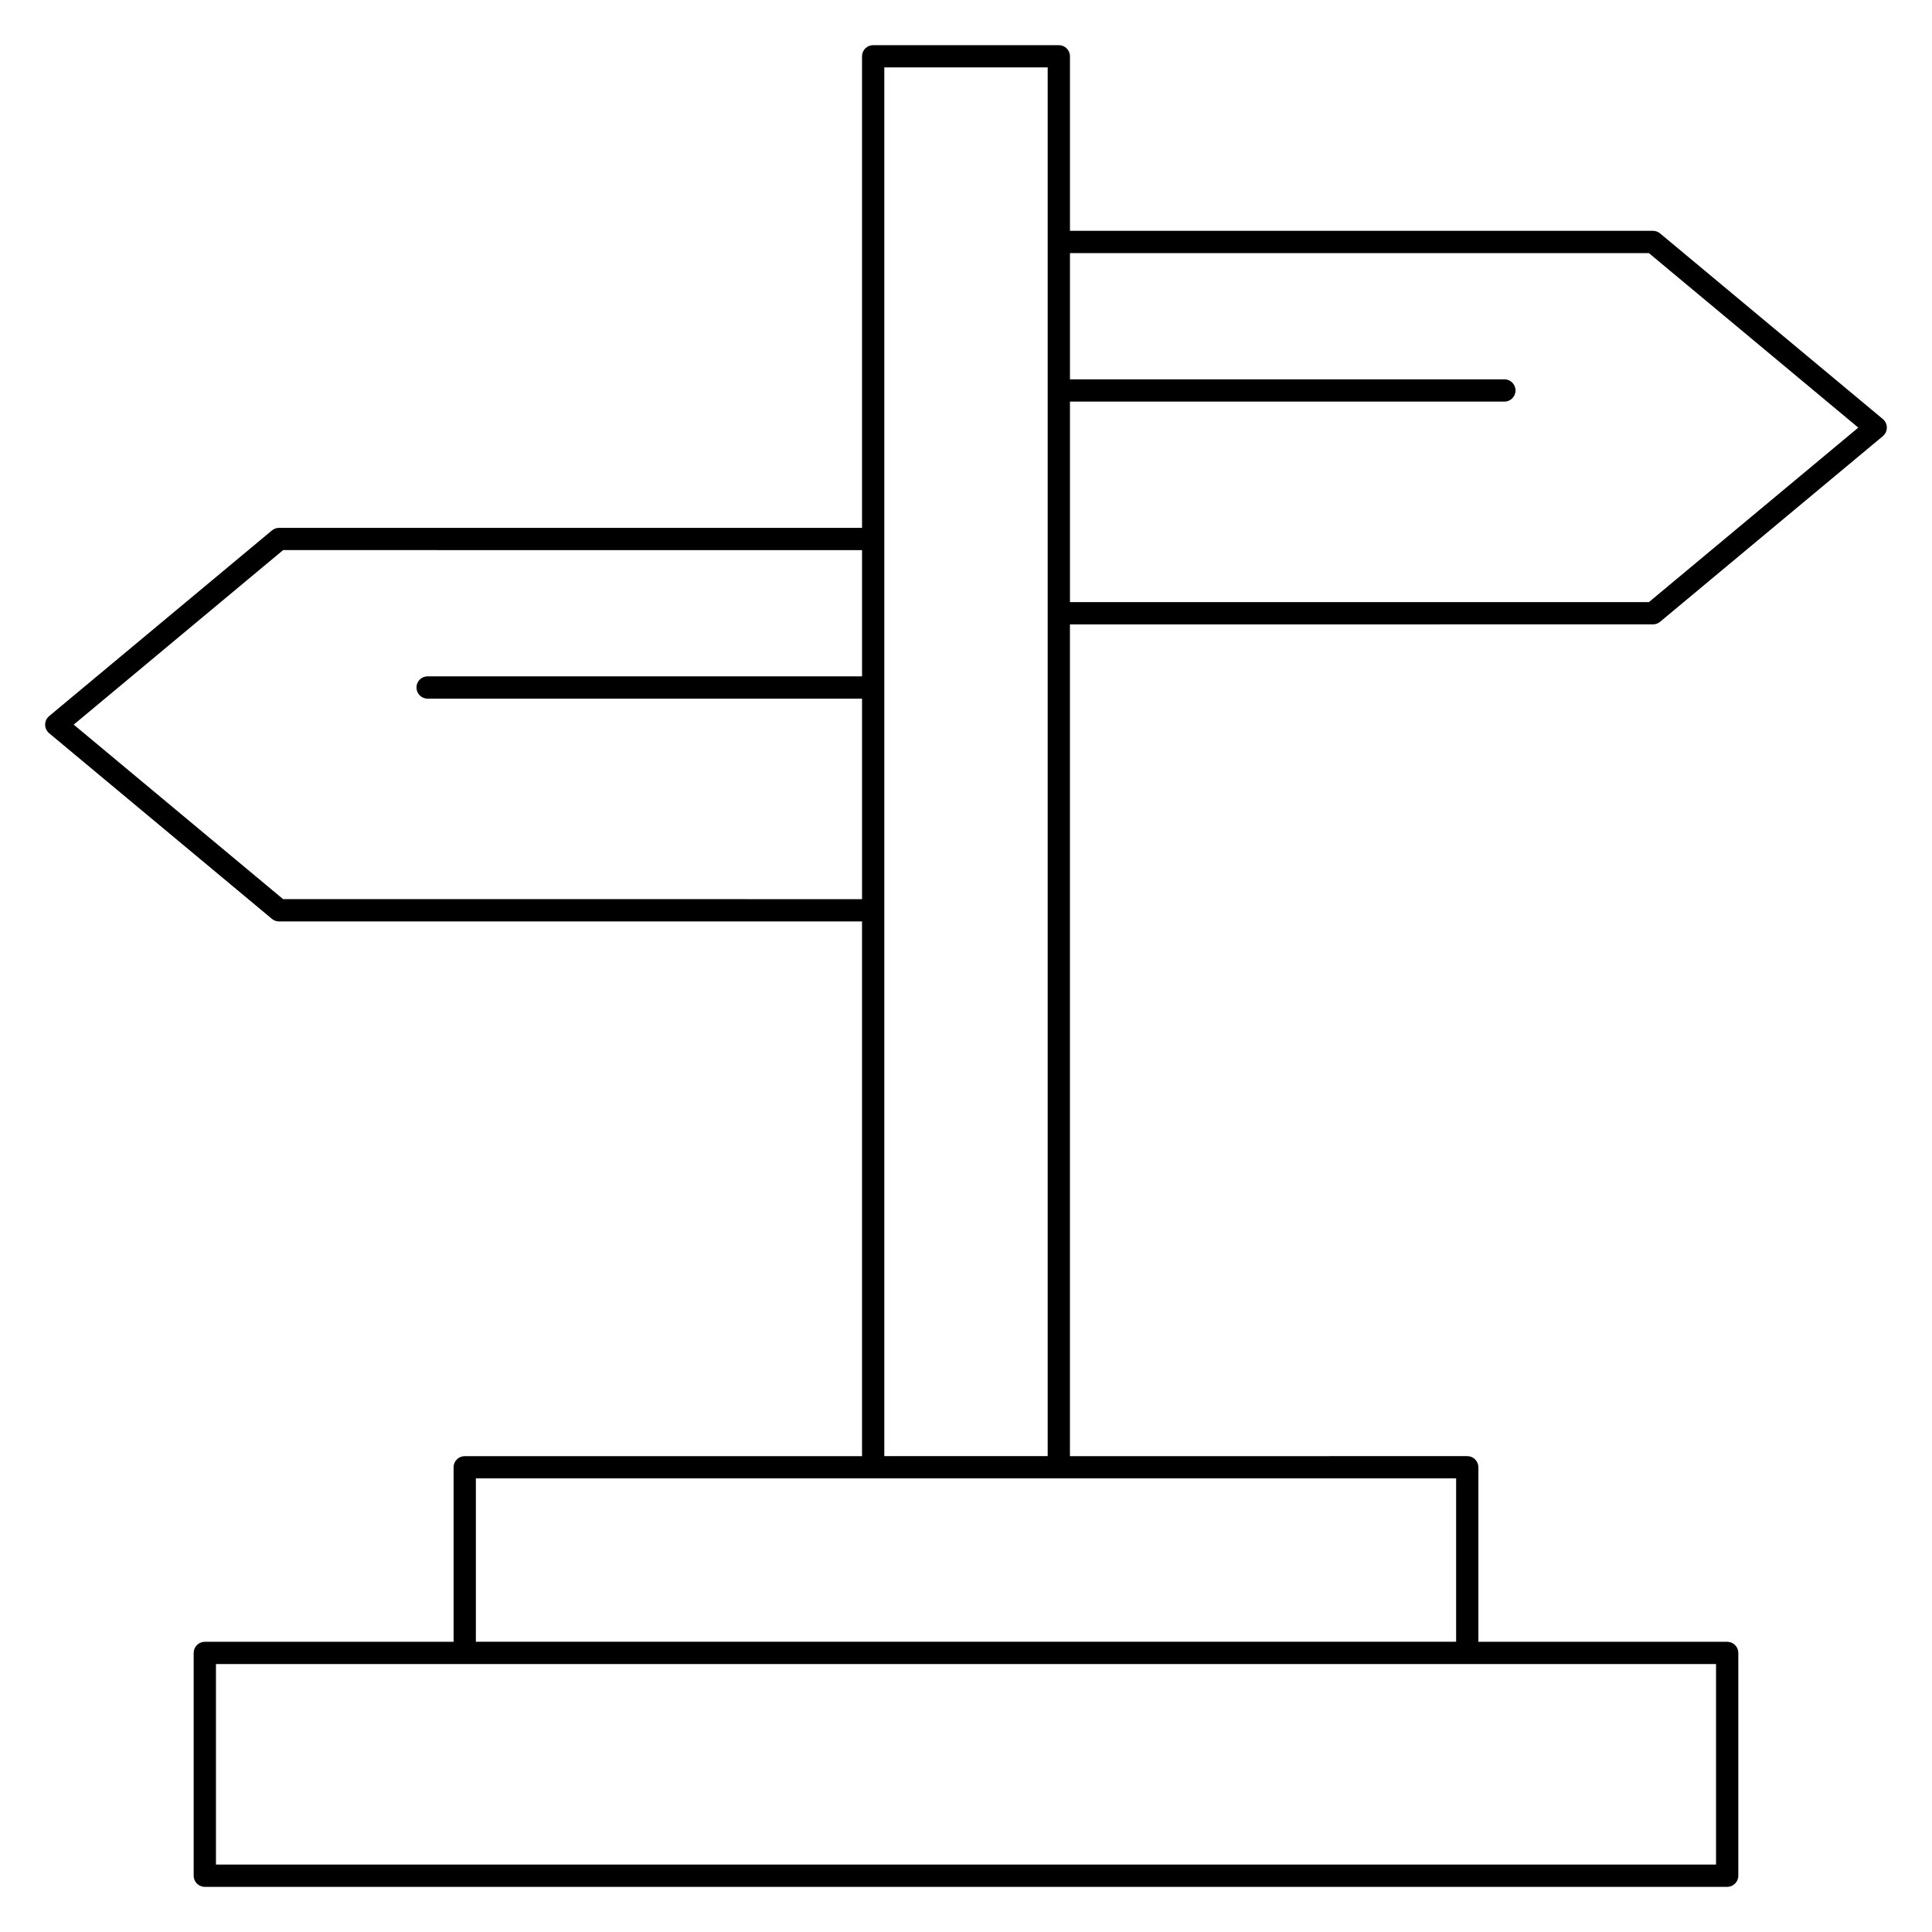
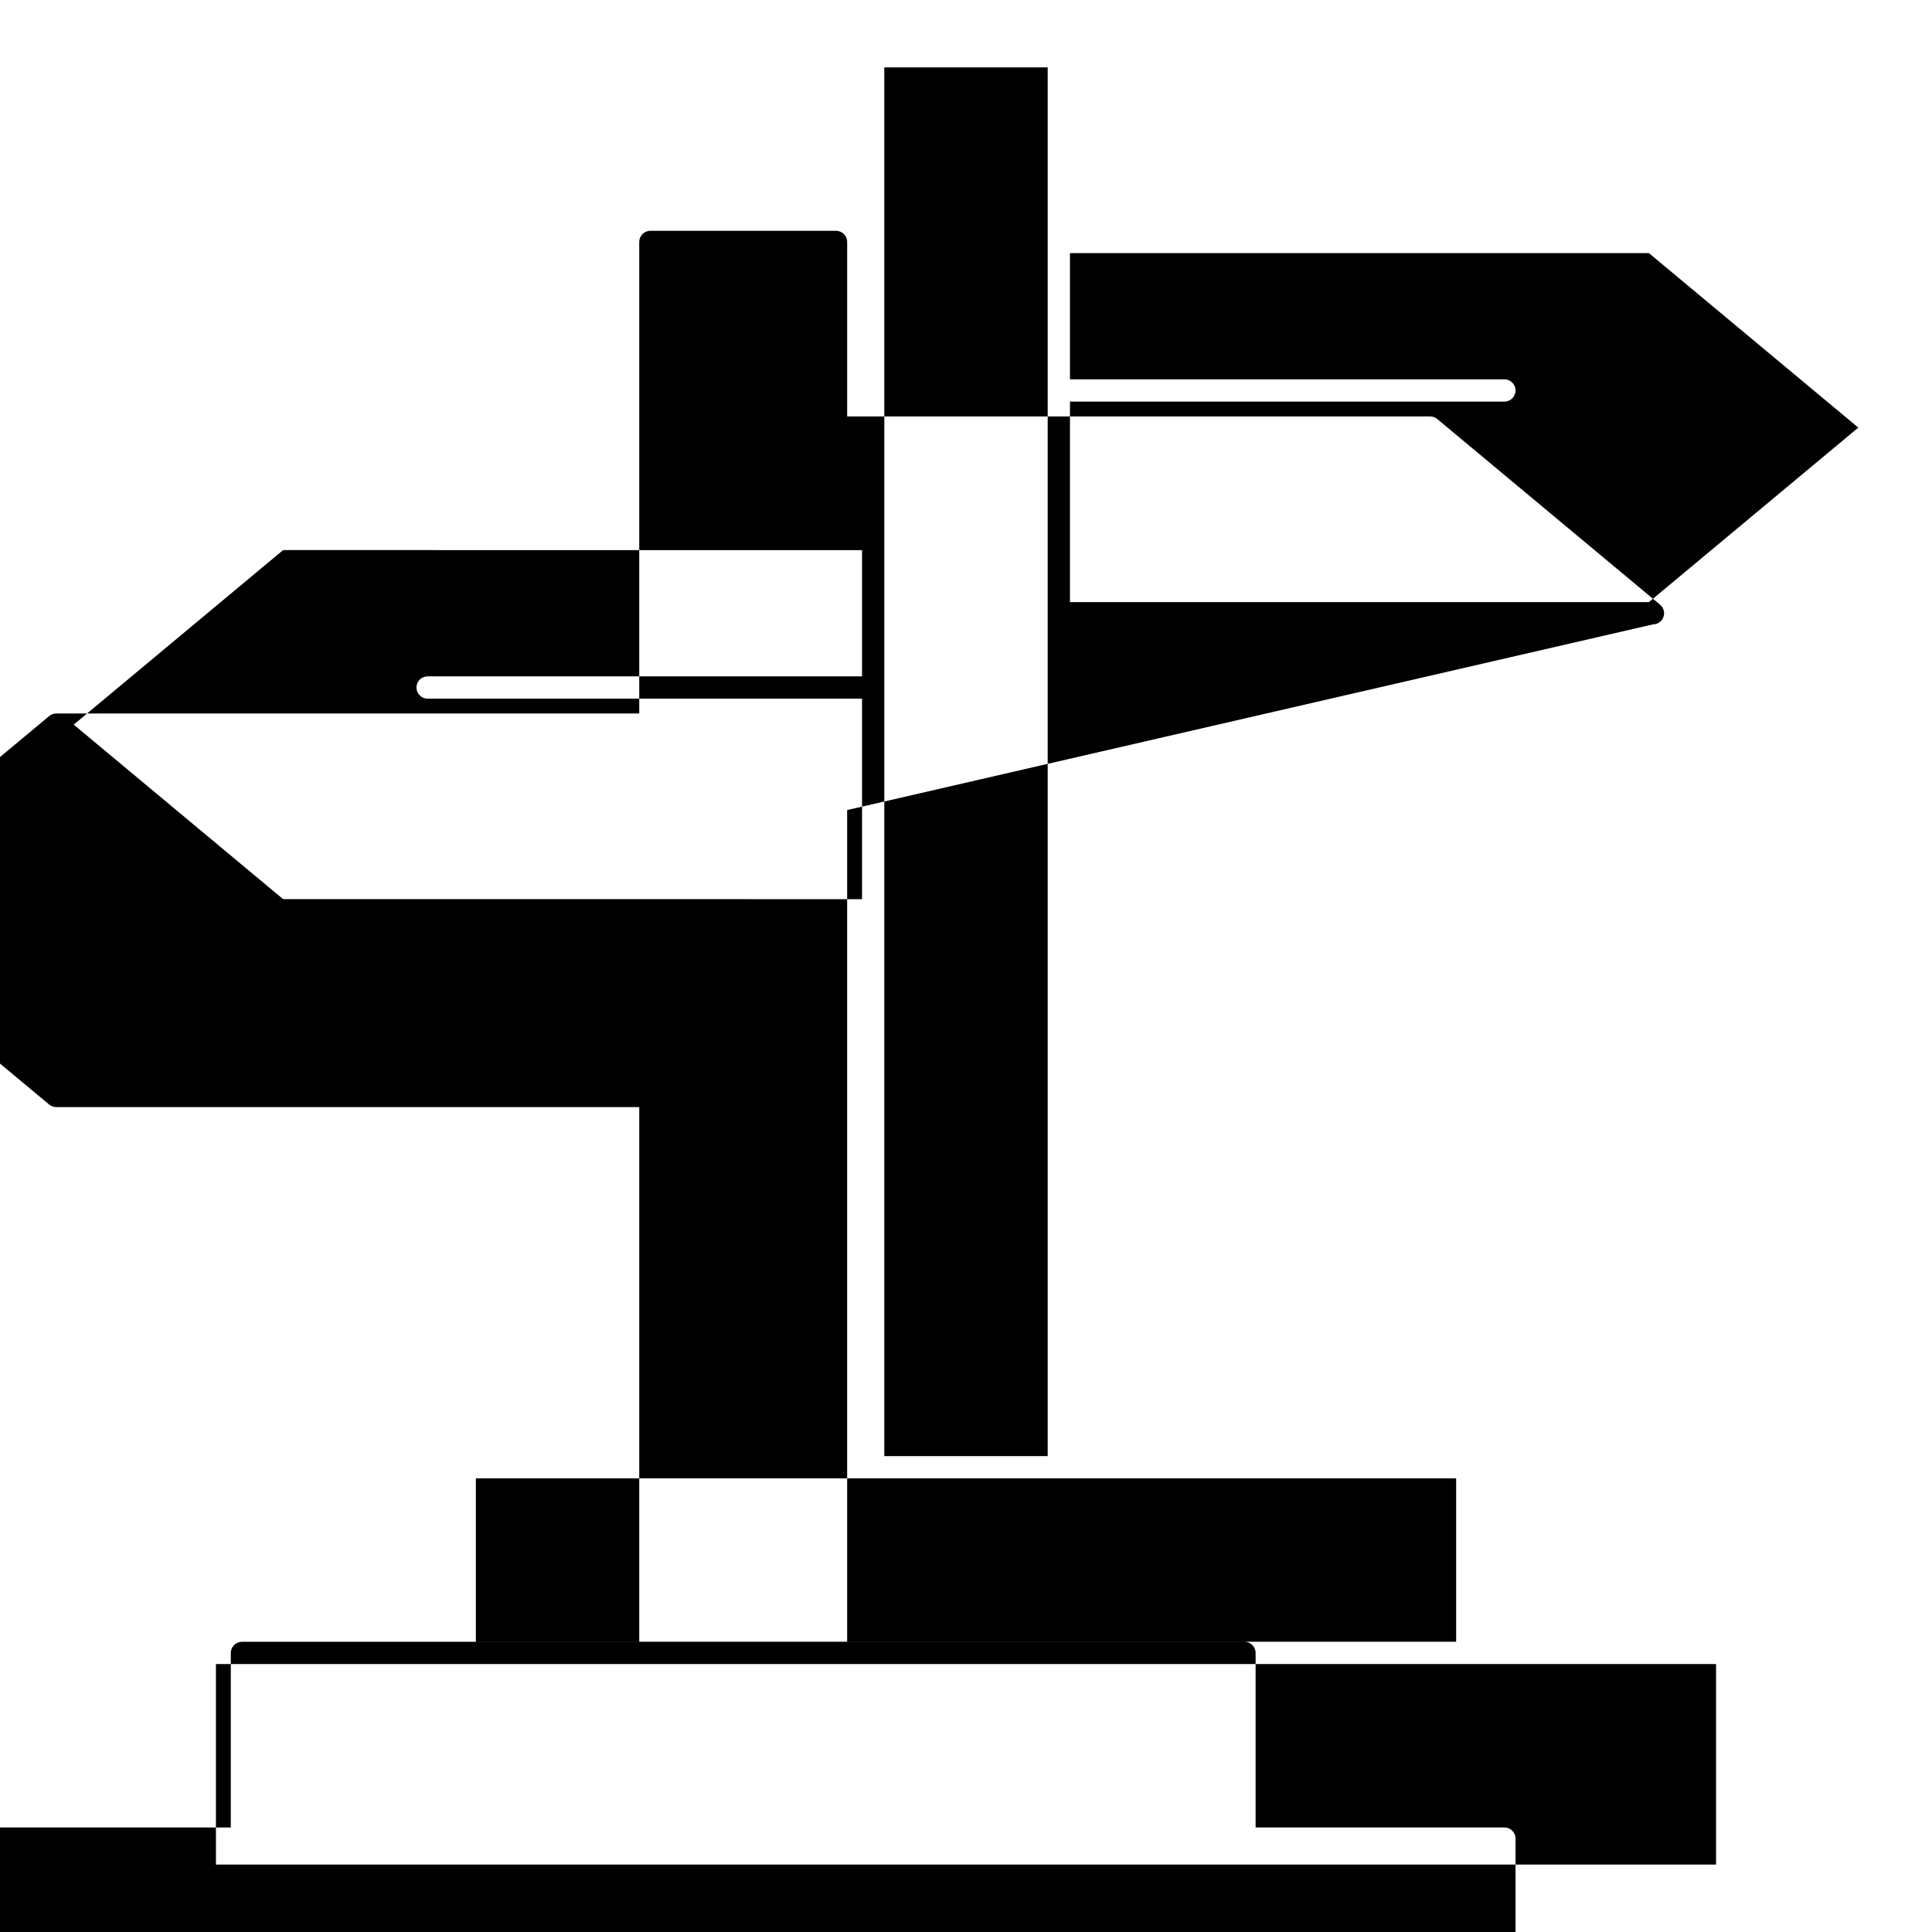
<svg xmlns="http://www.w3.org/2000/svg" fill="#000000" width="800px" height="800px" version="1.1" viewBox="144 144 512 512">
-   <path d="m582.04 309.47c0.691 0 1.359-0.242 1.891-0.684l59.039-49.199c0.672-0.562 1.062-1.391 1.062-2.269 0-0.875-0.391-1.707-1.062-2.269l-59.039-49.199c-0.531-0.441-1.199-0.684-1.891-0.684h-154.49v-46.246c0-1.629-1.32-2.953-2.953-2.953h-49.199c-1.629 0-2.953 1.32-2.953 2.953v124.97h-154.49c-0.691 0-1.359 0.242-1.891 0.684l-59.039 49.199c-0.672 0.562-1.062 1.391-1.062 2.269 0 0.875 0.391 1.707 1.062 2.269l59.039 49.199c0.531 0.441 1.199 0.684 1.891 0.684h154.49v141.7h-105.29c-1.629 0-2.953 1.32-2.953 2.953v46.25l-65.926-0.004c-1.629 0-2.953 1.32-2.953 2.953v59.039c0 1.629 1.32 2.953 2.953 2.953h403.44c1.629 0 2.953-1.32 2.953-2.953v-59.039c0-1.629-1.32-2.953-2.953-2.953h-65.93v-46.25c0-1.629-1.32-2.953-2.953-2.953l-105.29 0.004v-220.42zm-1.07-98.398 55.496 46.25-55.496 46.25-153.42-0.004v-53.137h115.13c1.629 0 2.953-1.32 2.953-2.953 0-1.629-1.32-2.953-2.953-2.953l-115.13 0.004v-33.457zm-361.94 171.21-55.496-46.25 55.496-46.25 153.42 0.004v33.457h-115.13c-1.629 0-2.953 1.32-2.953 2.953 0 1.629 1.32 2.953 2.953 2.953h115.13v53.137zm379.74 255.84h-397.54v-53.137h397.54zm-68.879-59.043h-259.78v-43.297h259.78zm-151.54-49.199v-368.02h43.297v368.02z" />
+   <path d="m582.04 309.47c0.691 0 1.359-0.242 1.891-0.684c0.672-0.562 1.062-1.391 1.062-2.269 0-0.875-0.391-1.707-1.062-2.269l-59.039-49.199c-0.531-0.441-1.199-0.684-1.891-0.684h-154.49v-46.246c0-1.629-1.32-2.953-2.953-2.953h-49.199c-1.629 0-2.953 1.32-2.953 2.953v124.97h-154.49c-0.691 0-1.359 0.242-1.891 0.684l-59.039 49.199c-0.672 0.562-1.062 1.391-1.062 2.269 0 0.875 0.391 1.707 1.062 2.269l59.039 49.199c0.531 0.441 1.199 0.684 1.891 0.684h154.49v141.7h-105.29c-1.629 0-2.953 1.32-2.953 2.953v46.25l-65.926-0.004c-1.629 0-2.953 1.32-2.953 2.953v59.039c0 1.629 1.32 2.953 2.953 2.953h403.44c1.629 0 2.953-1.32 2.953-2.953v-59.039c0-1.629-1.32-2.953-2.953-2.953h-65.93v-46.25c0-1.629-1.32-2.953-2.953-2.953l-105.29 0.004v-220.42zm-1.07-98.398 55.496 46.25-55.496 46.25-153.42-0.004v-53.137h115.13c1.629 0 2.953-1.32 2.953-2.953 0-1.629-1.32-2.953-2.953-2.953l-115.13 0.004v-33.457zm-361.94 171.21-55.496-46.25 55.496-46.25 153.42 0.004v33.457h-115.13c-1.629 0-2.953 1.32-2.953 2.953 0 1.629 1.32 2.953 2.953 2.953h115.13v53.137zm379.74 255.84h-397.54v-53.137h397.54zm-68.879-59.043h-259.78v-43.297h259.78zm-151.54-49.199v-368.02h43.297v368.02z" />
</svg>